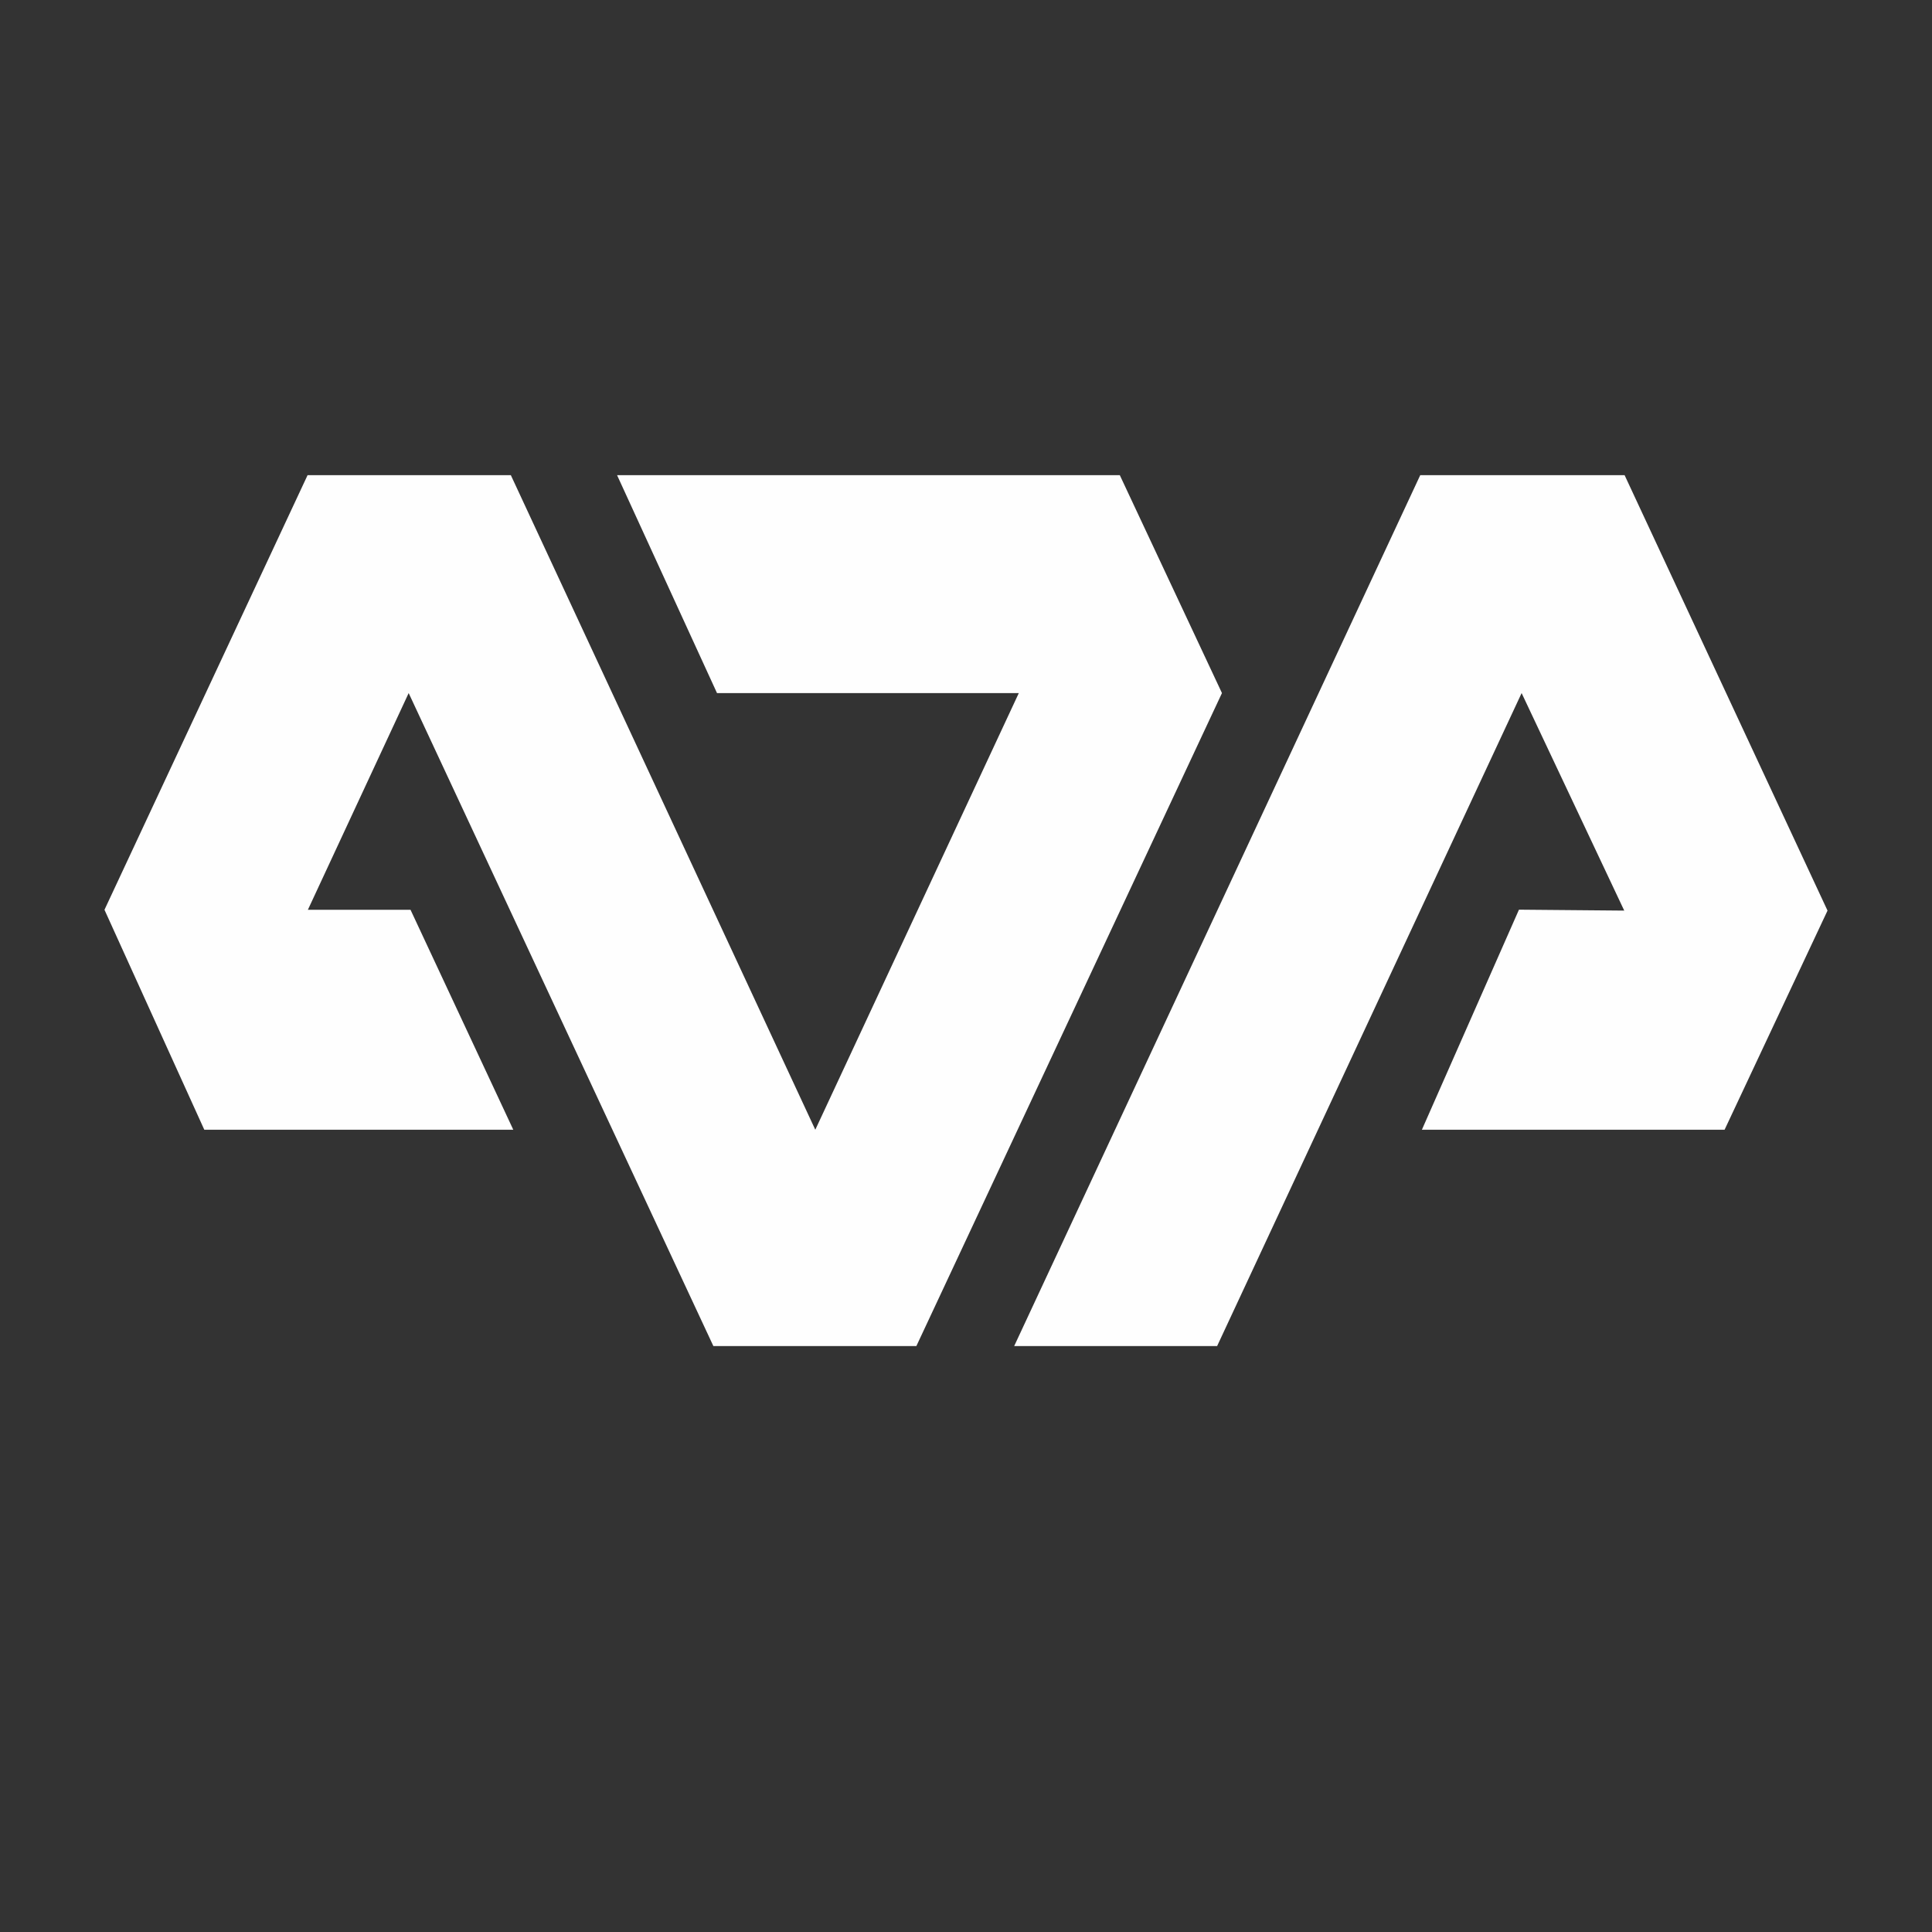
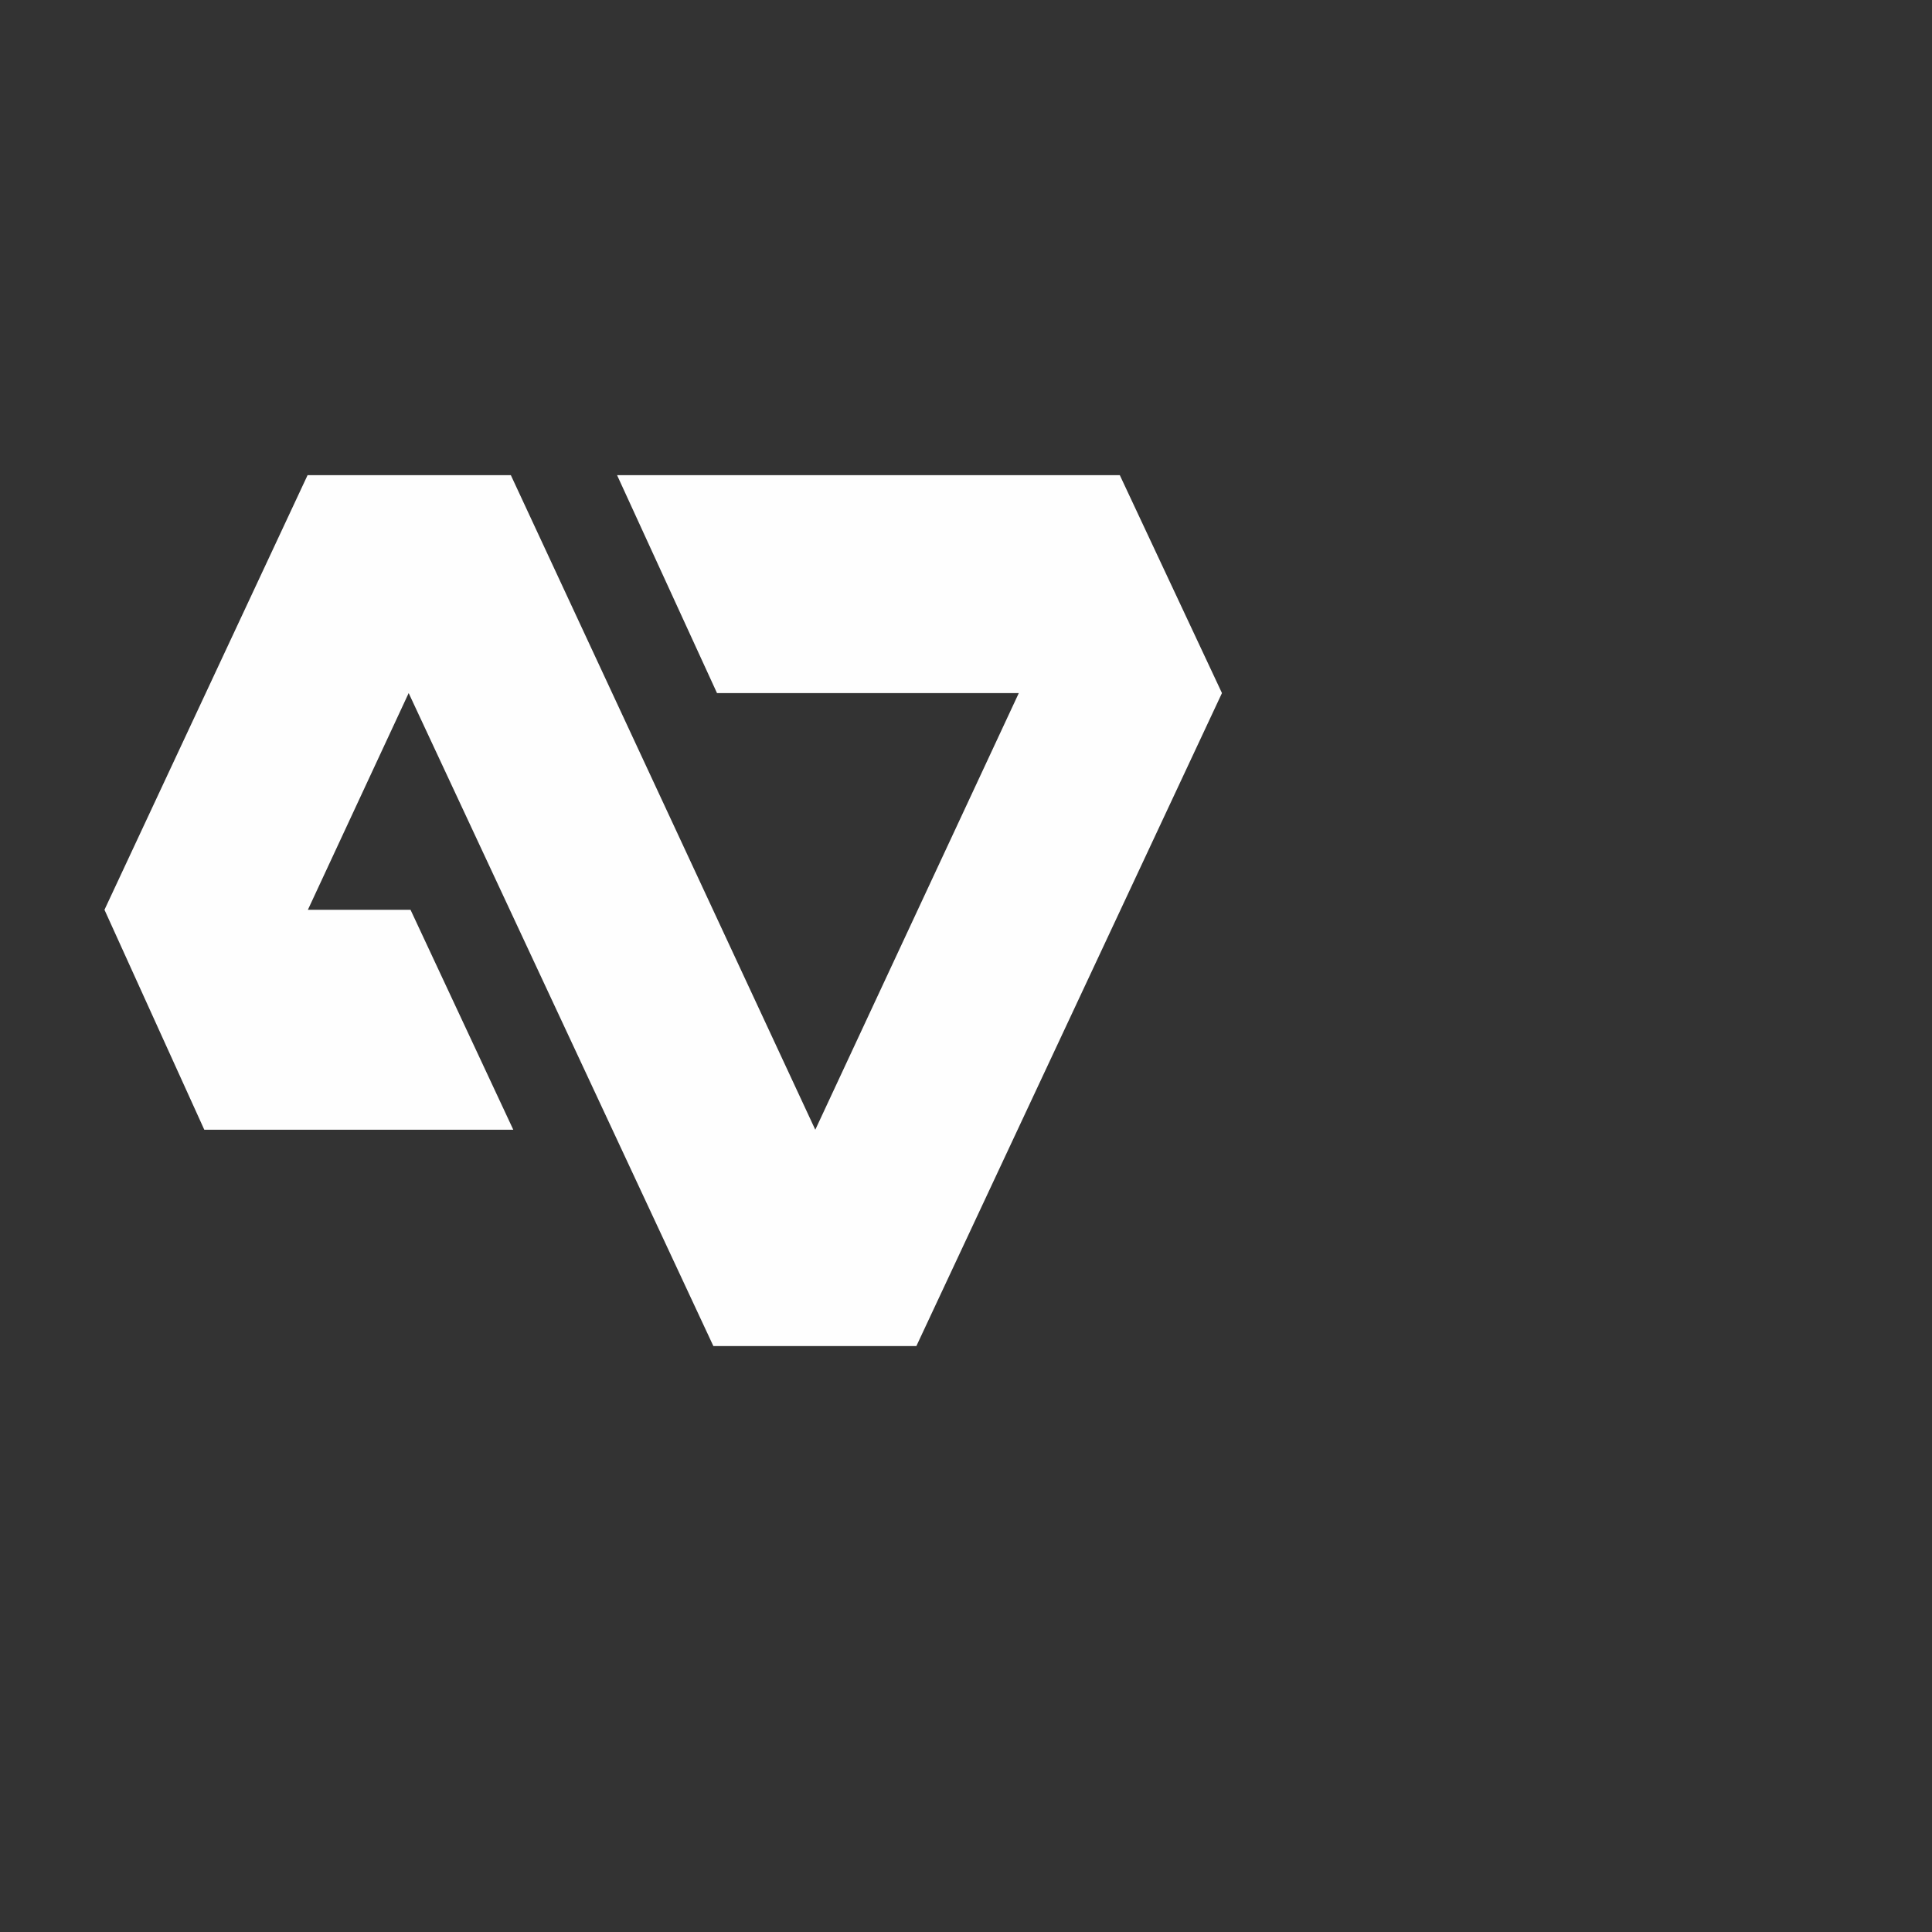
<svg xmlns="http://www.w3.org/2000/svg" width="100%" height="100%" viewBox="0 0 288 288" version="1.1" xml:space="preserve" style="fill-rule:evenodd;clip-rule:evenodd;stroke-linejoin:round;stroke-miterlimit:2;">
  <rect x="0" y="0" width="288" height="288" fill="#333333" stroke="none" />
-   <rect id="Logomark" x="0" y="0" width="288" height="288" style="fill:none;" />
  <g>
    <path d="M136.603,200.653l-30.263,-0l-45.42,-97.338l-15.024,32.305l15.301,0.003l15.318,32.785l-46.06,-0l-14.88,-32.788l30.276,-64.79l30.299,0l45.385,97.578l30.337,-65.093l-44.99,0l-14.896,-32.485l74.941,0l15.228,32.485" style="fill:#fefefe;" />
-     <path d="M211.958,168.408l14.471,-32.805l15.693,0.138l-15.297,-32.426l-45.39,97.338l-30.252,-0l60.53,-129.821l30.463,0l30.249,64.909l-15.344,32.667" style="fill:#fefefe;" />
  </g>
</svg>